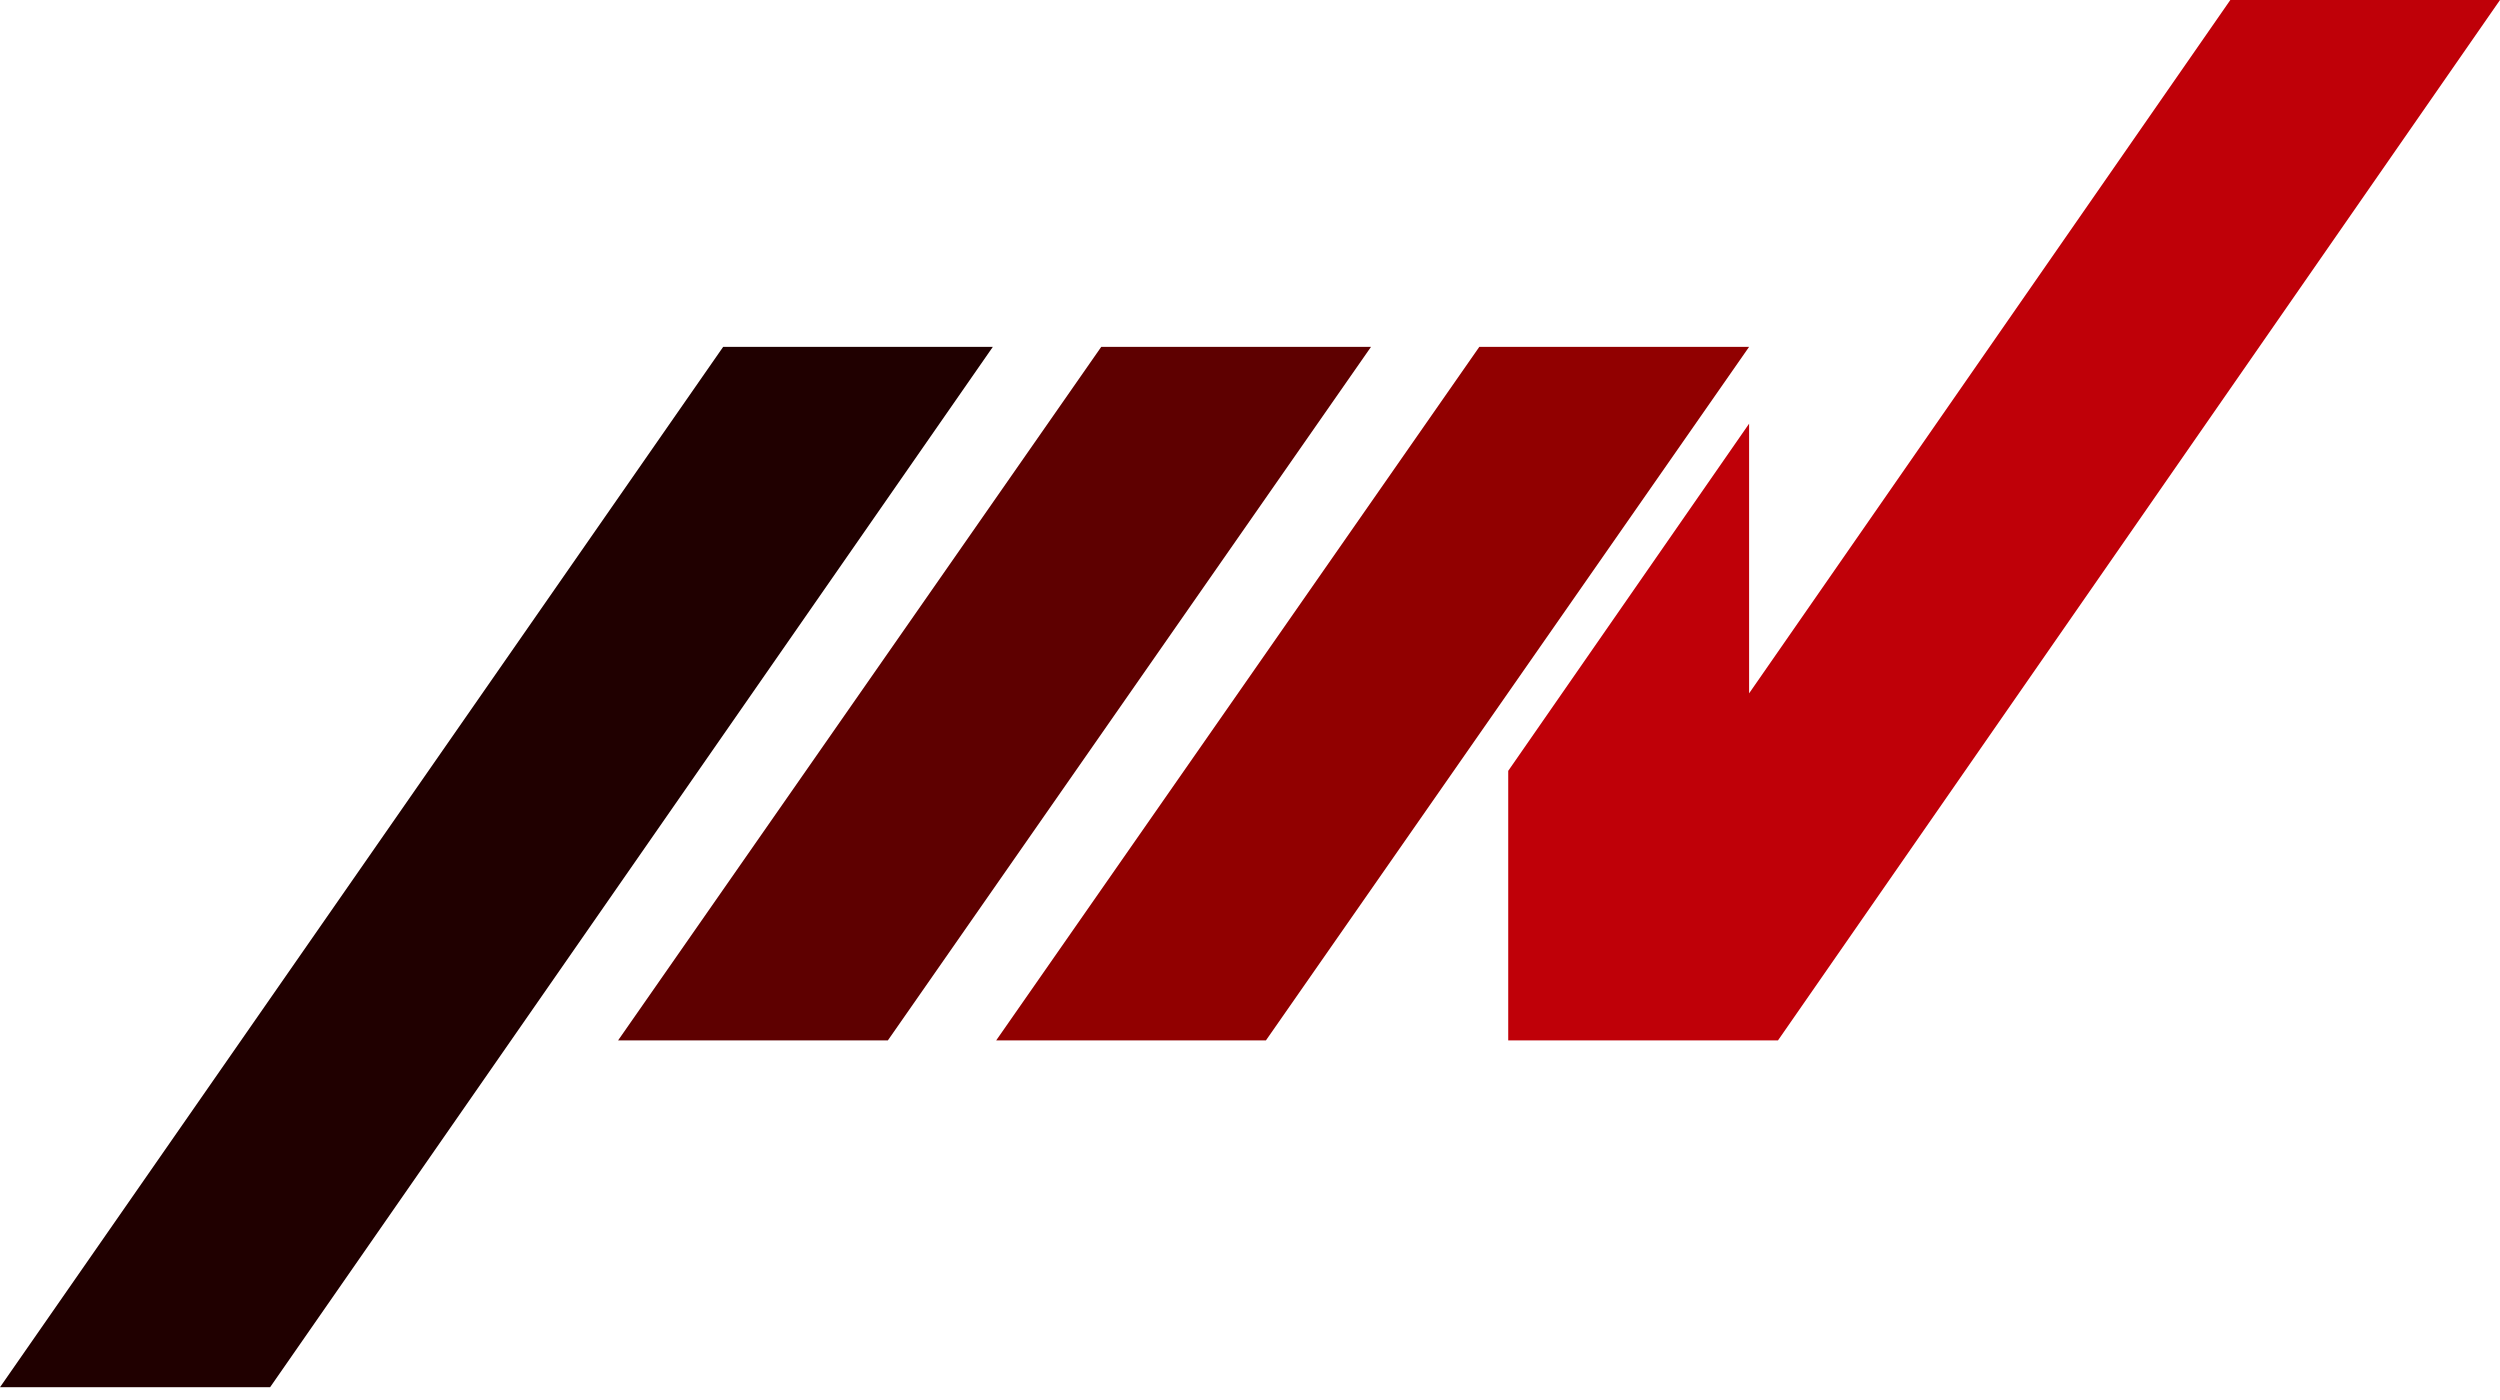
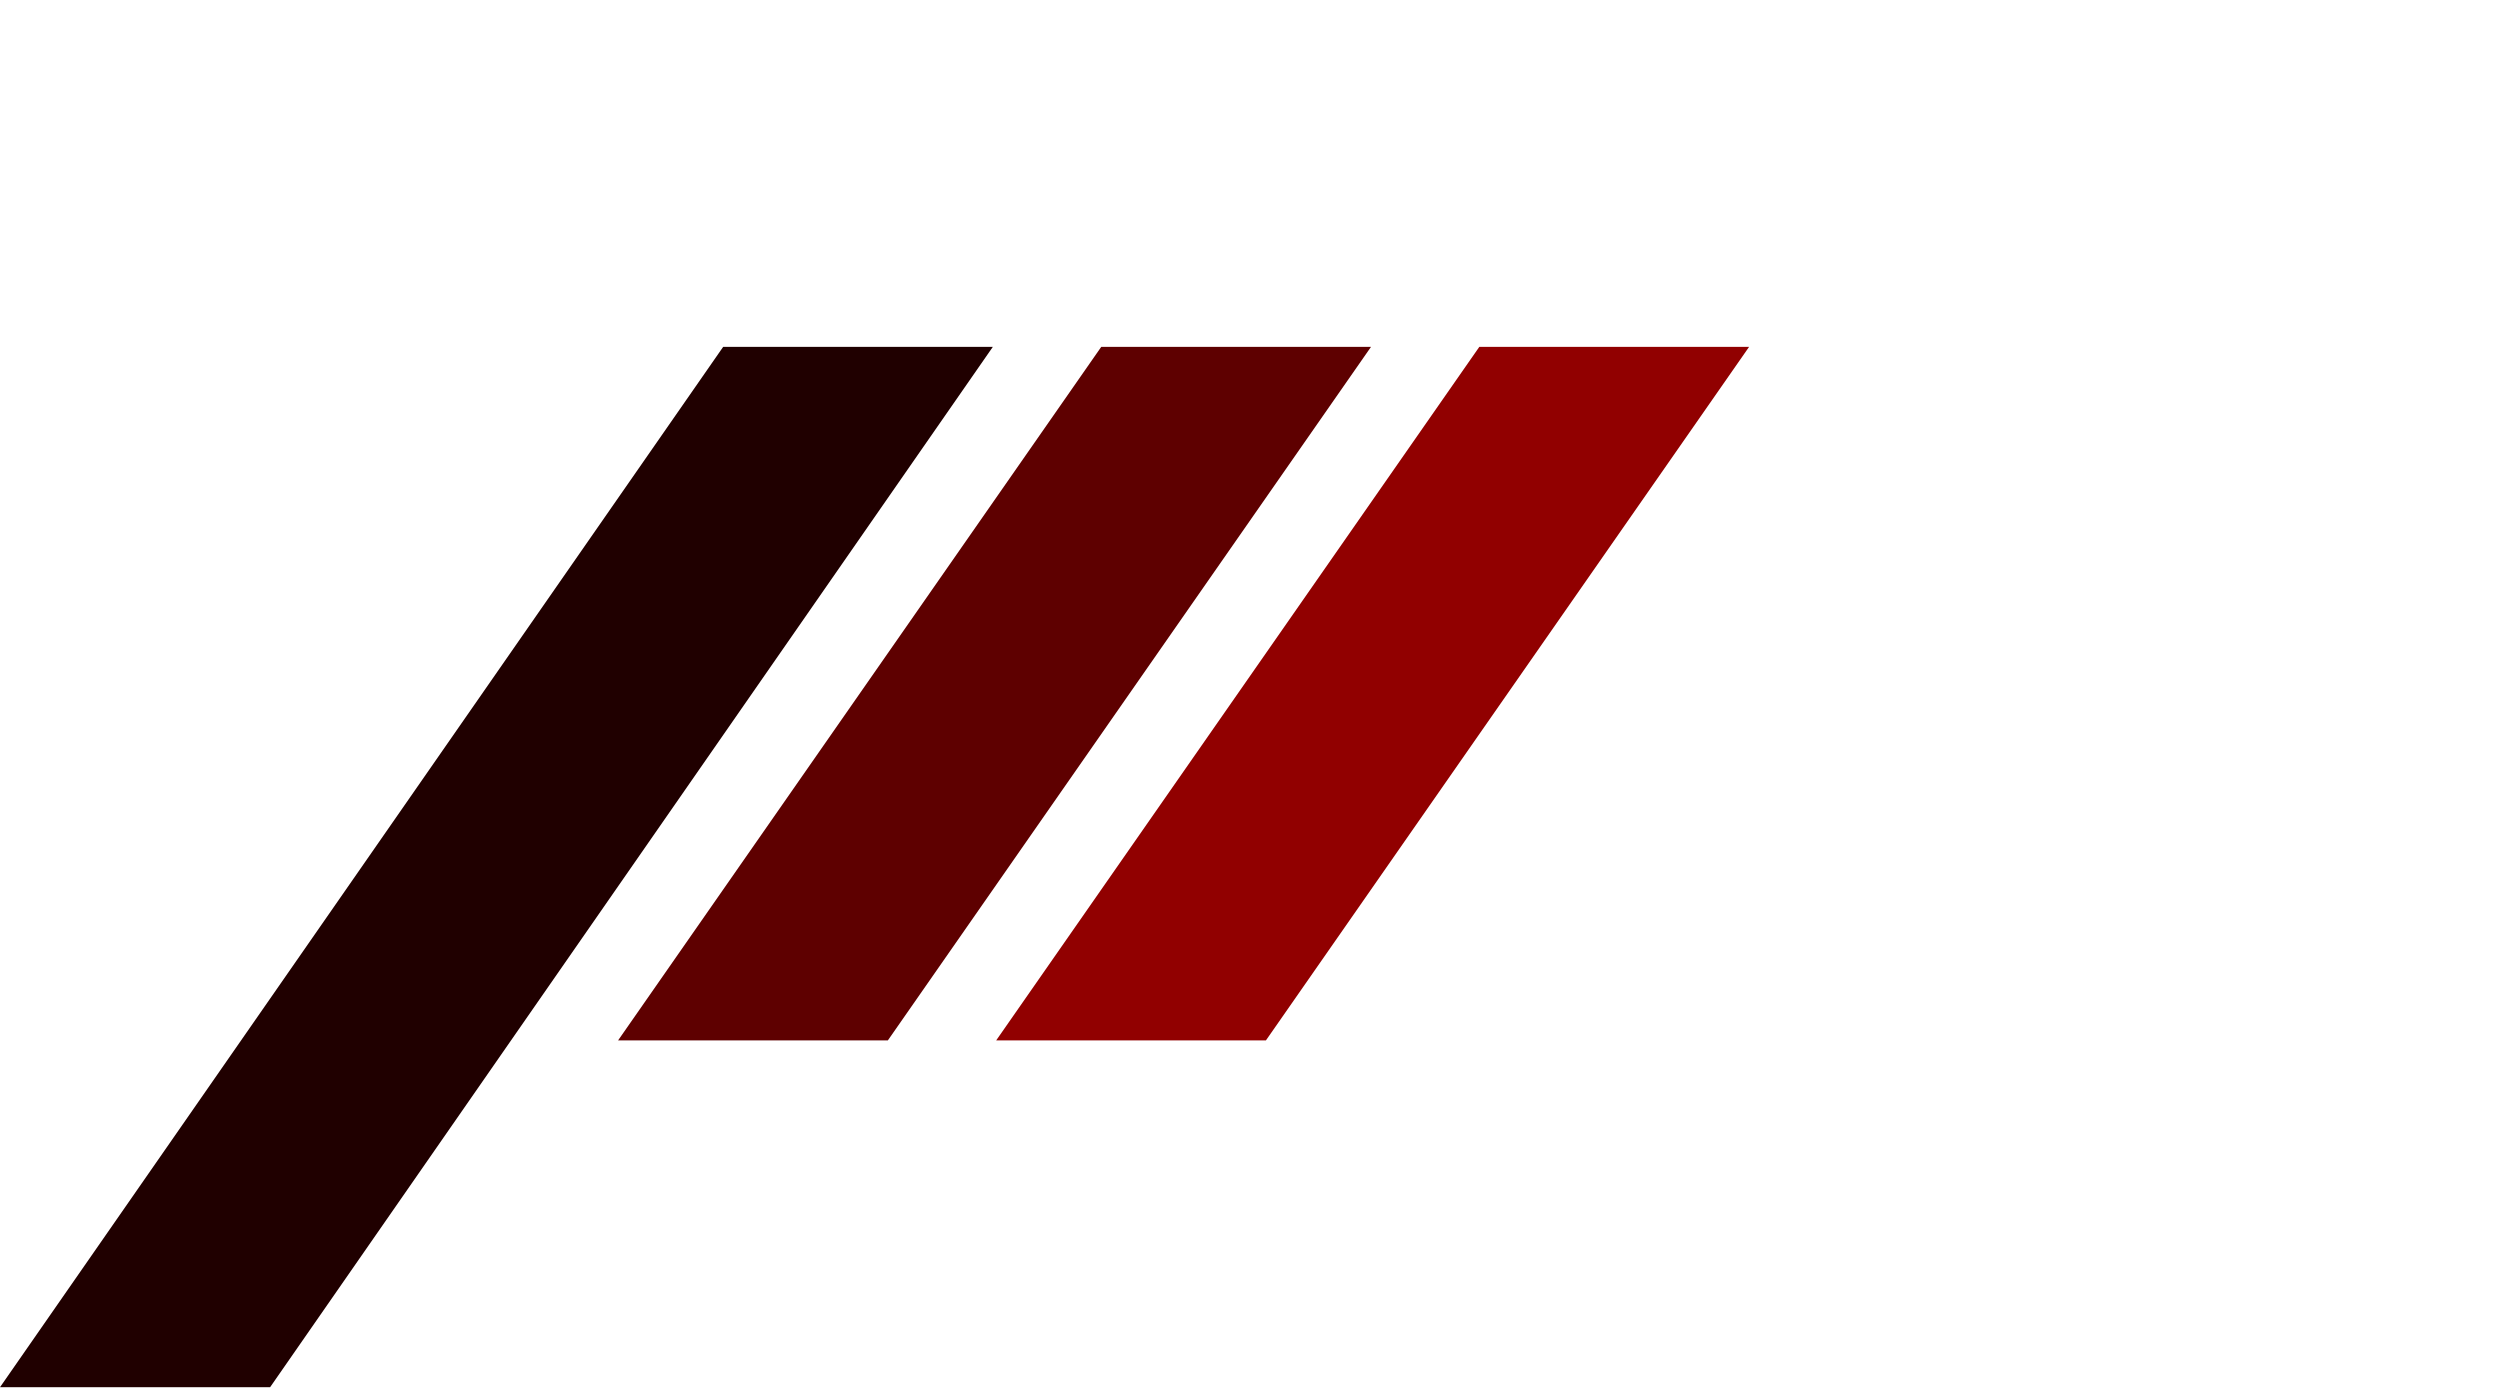
<svg xmlns="http://www.w3.org/2000/svg" width="100" height="56" viewBox="0 0 100 56" fill="none">
  <g clip-path="url(#clip0_2_2)">
    <path d="M50.638 41.615L69.964 13.874H59.173L39.848 41.615H50.638Z" fill="#910000" />
    <path d="M35.515 41.615L54.841 13.874H44.05L24.724 41.615H35.515Z" fill="#5E0000" />
-     <path d="M89.213 0L69.964 27.734V16.947L60.329 30.834V41.615H69.964H71.12L100 0H89.213Z" fill="#BF0008" />
    <path d="M10.804 55.489L39.714 13.874H28.927L0 55.489H10.804Z" fill="#200000" />
  </g>
  <defs>
    <clipPath id="clip0_2_2">
      <rect width="100" height="55.489" fill="white" />
    </clipPath>
  </defs>
</svg>